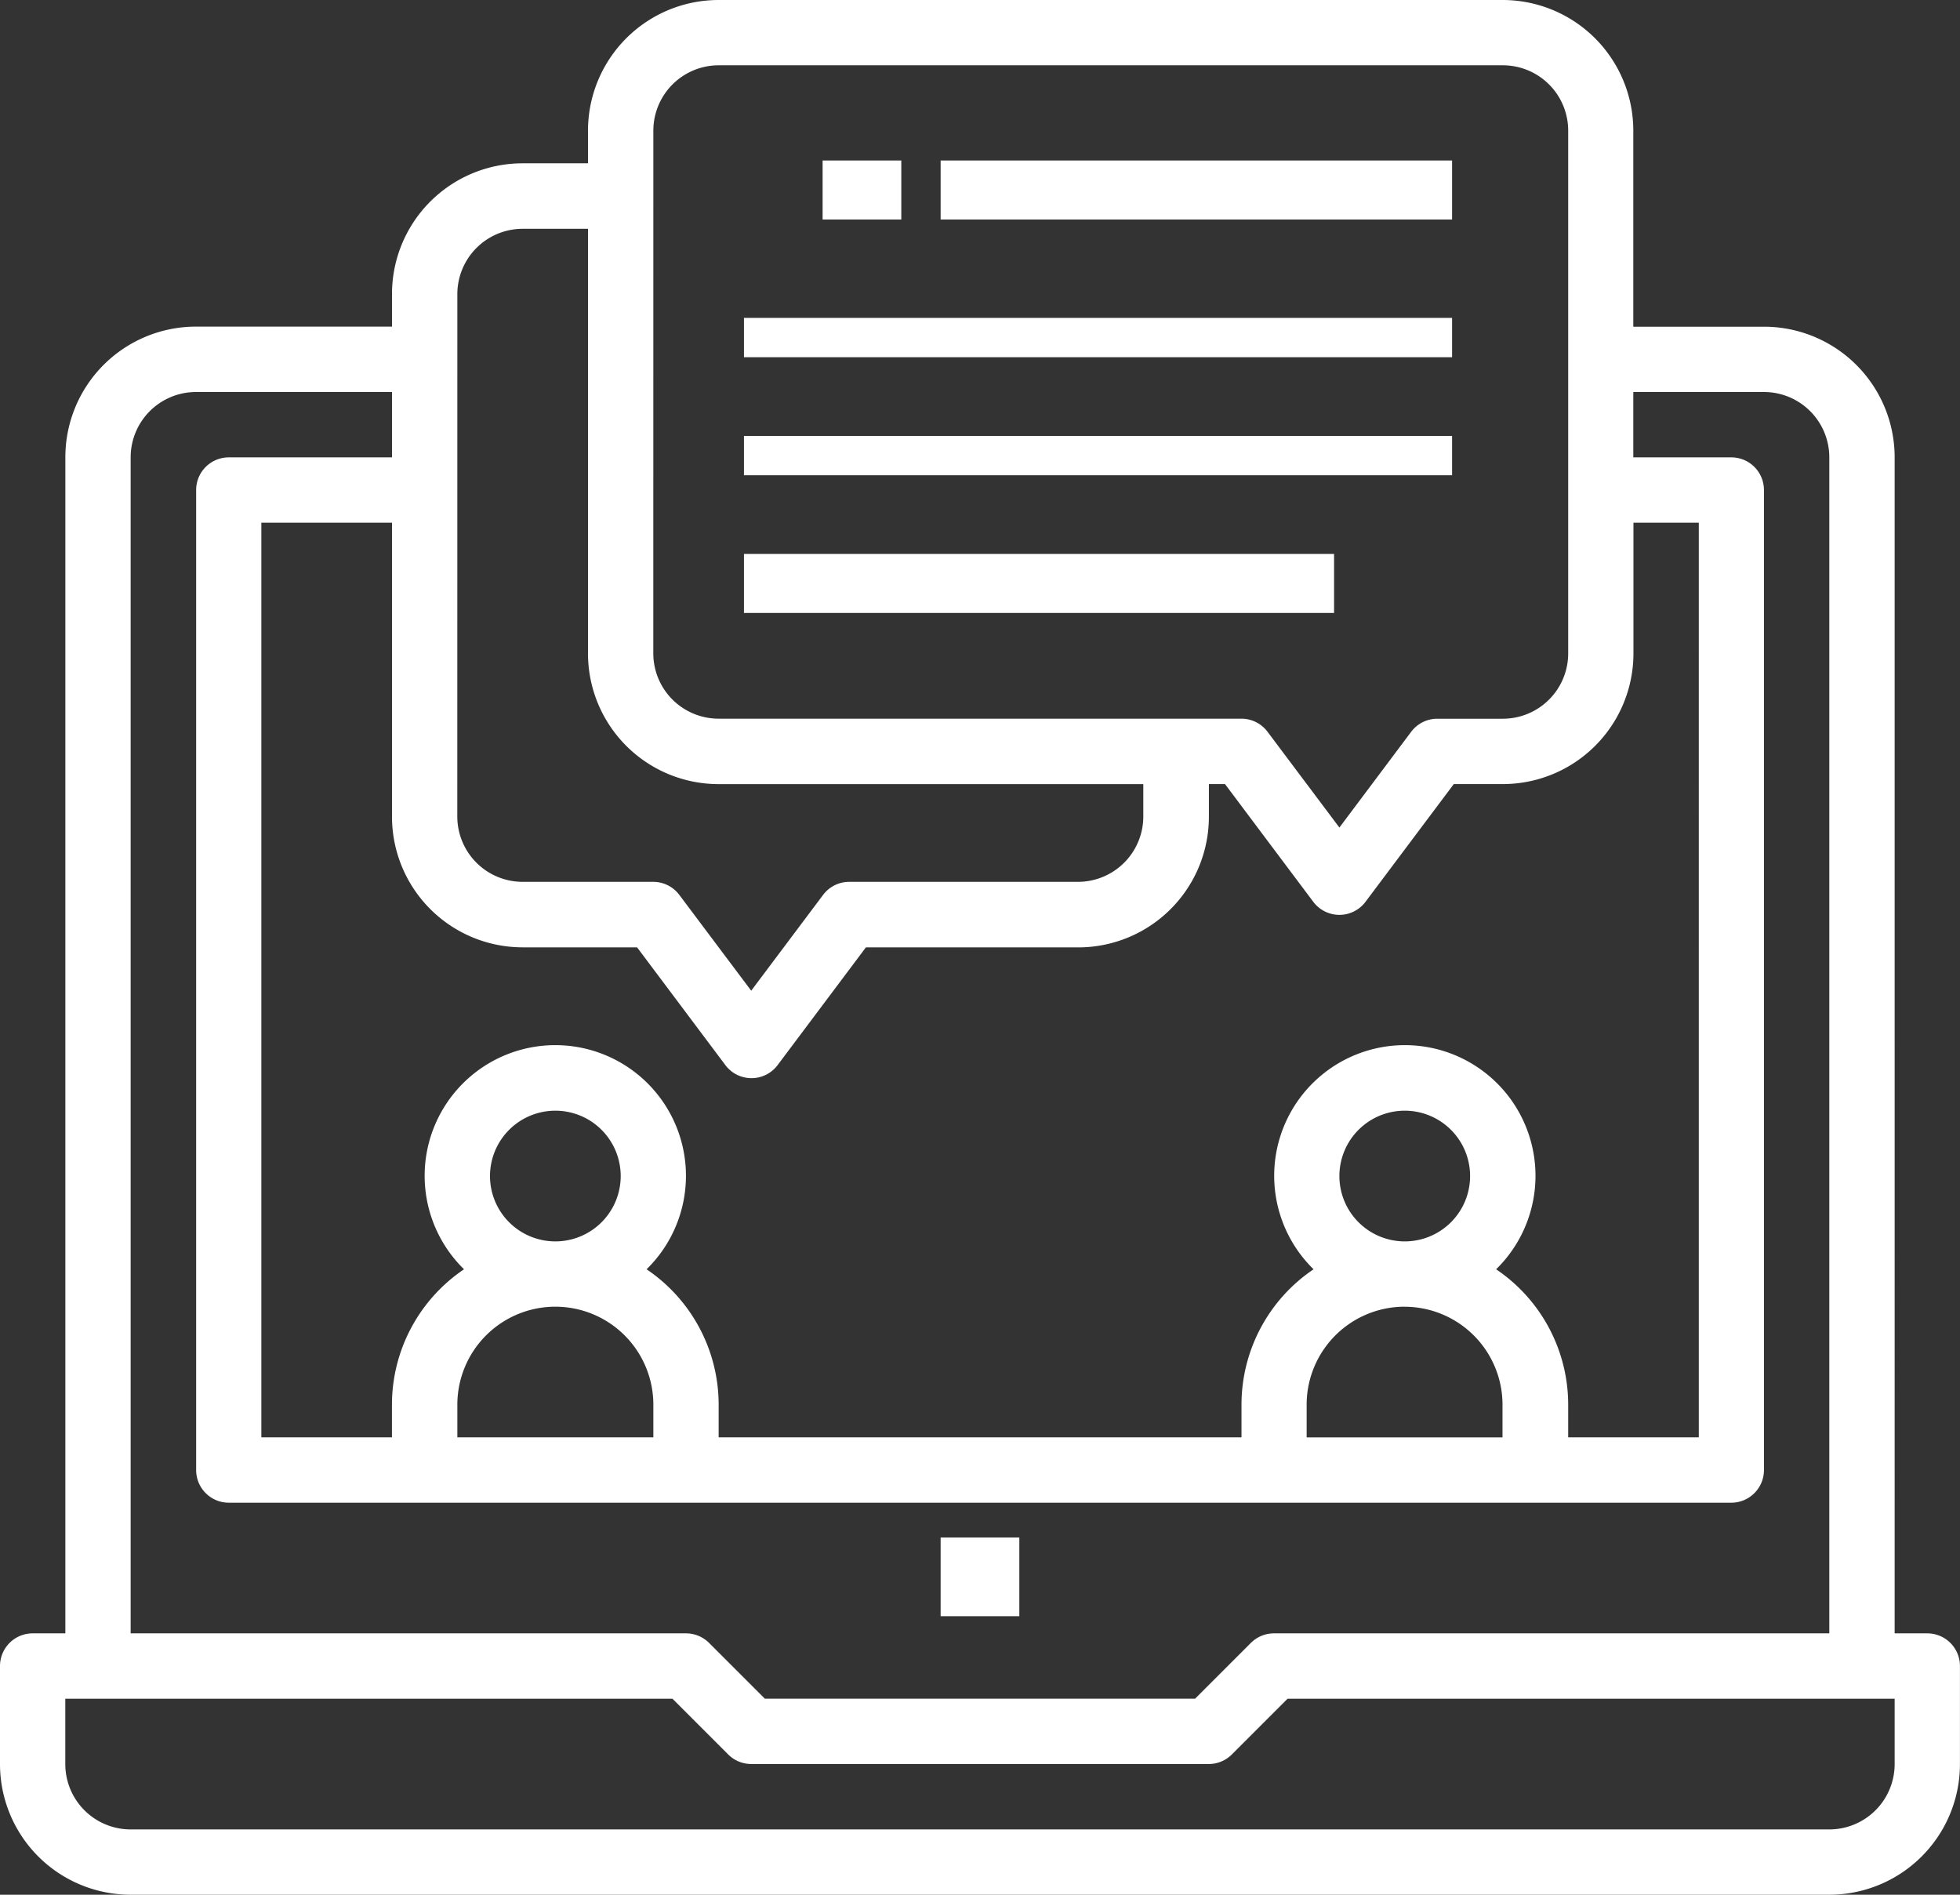
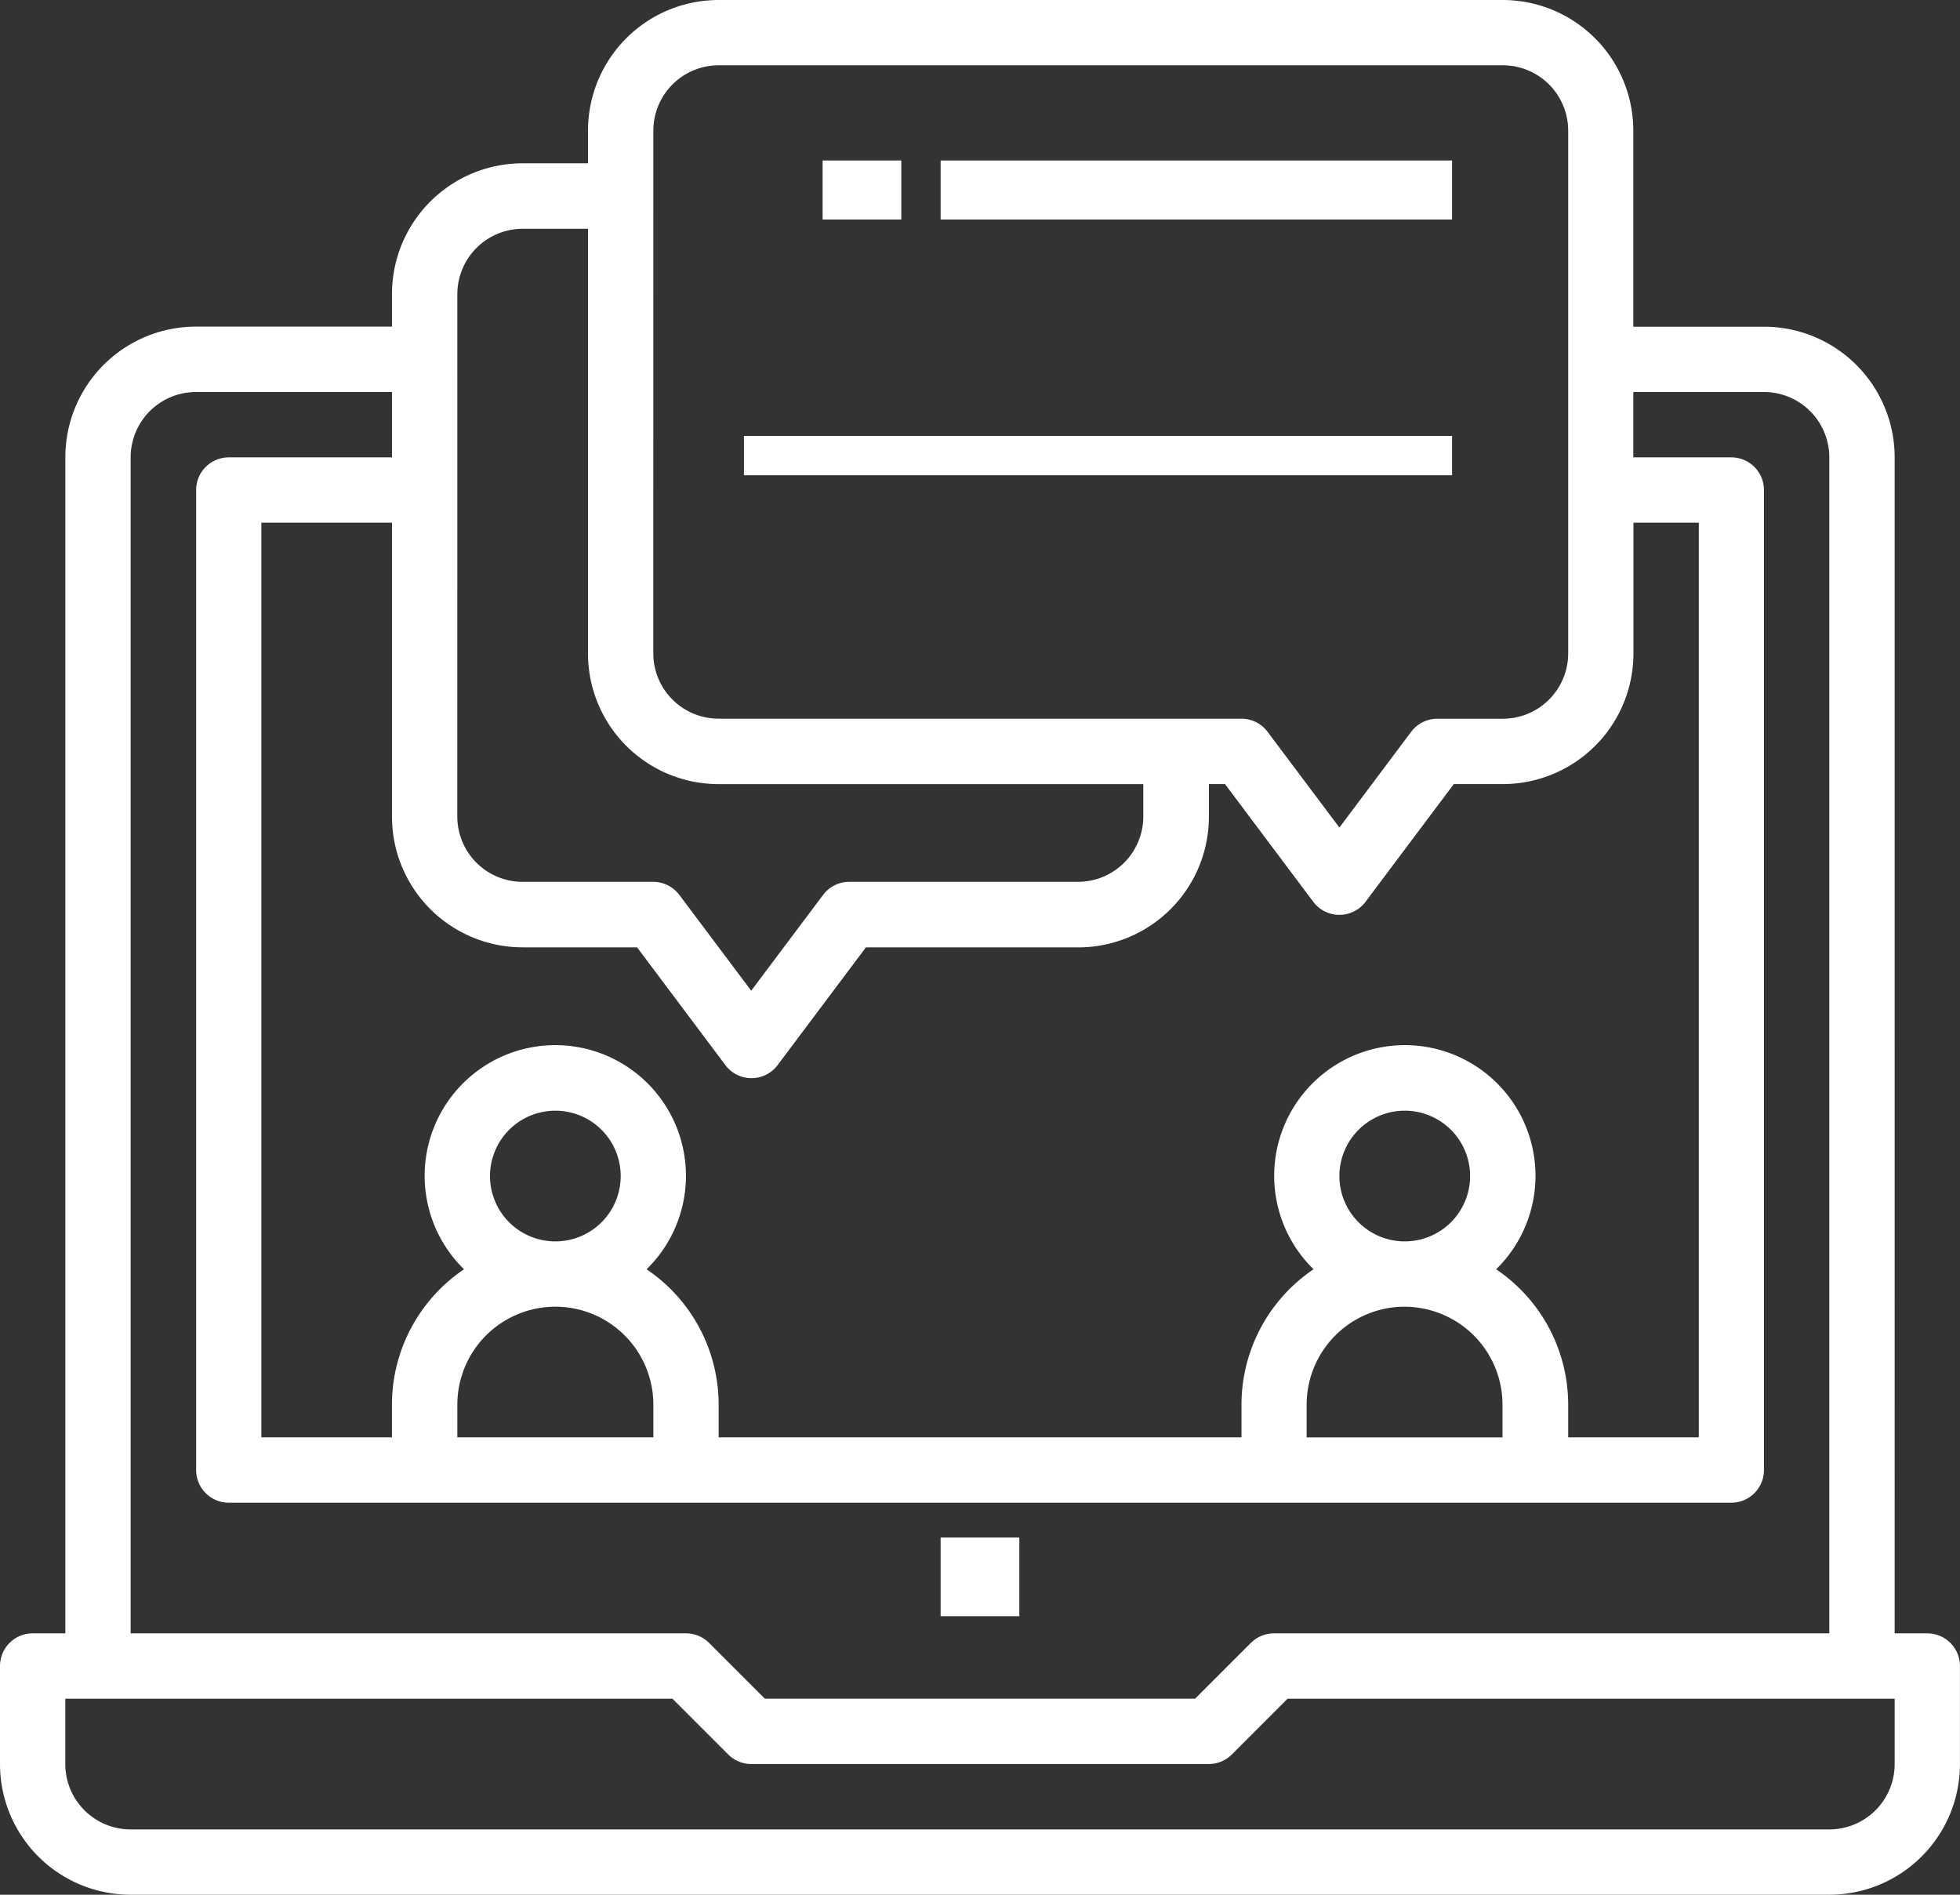
<svg xmlns="http://www.w3.org/2000/svg" width="41.12" height="39.749" viewBox="0 0 41.12 39.749">
  <rect x="0" y="0" width="41.12" height="39.749" fill="#333333" stroke="none" />
  <g id="Group_13852" data-name="Group 13852" transform="translate(-750 -1536)">
    <g id="Group_8067" data-name="Group 8067" transform="translate(-259.09 -1594.92)">
      <g id="Video_Coaching" data-name="Video Coaching" transform="translate(1009.09 3130.92)">
        <g id="Group_8028" data-name="Group 8028" transform="translate(19.734 32.255)">
          <g id="Group_8027" data-name="Group 8027" transform="translate(0 0)">
            <rect id="Rectangle_774" data-name="Rectangle 774" width="1.651" height="1.651" transform="translate(0)" fill="#fff" />
          </g>
        </g>
        <g id="Group_8030" data-name="Group 8030" transform="translate(0 0)">
          <g id="Group_8029" data-name="Group 8029" transform="translate(0 0)">
            <path id="Path_8297" data-name="Path 8297" d="M40.434,42.266h-.685V17.595a2.741,2.741,0,0,0-2.741-2.741H34.266V10.741A2.741,2.741,0,0,0,31.525,8H15.077a2.741,2.741,0,0,0-2.741,2.741v.685H10.965a2.741,2.741,0,0,0-2.741,2.741v.685H4.112a2.741,2.741,0,0,0-2.741,2.741V42.266H.685A.685.685,0,0,0,0,42.952v2.056a2.741,2.741,0,0,0,2.741,2.741H38.378a2.741,2.741,0,0,0,2.741-2.741V42.952A.685.685,0,0,0,40.434,42.266ZM13.707,10.741a1.371,1.371,0,0,1,1.371-1.371H31.525A1.371,1.371,0,0,1,32.9,10.741V21.707a1.371,1.371,0,0,1-1.371,1.371H30.154a.685.685,0,0,0-.548.274L28.1,25.361l-1.508-2.01a.685.685,0,0,0-.548-.274H15.077a1.371,1.371,0,0,1-1.371-1.371ZM9.595,14.168A1.371,1.371,0,0,1,10.965,12.8h1.371v8.909a2.741,2.741,0,0,0,2.741,2.741h8.909v.685A1.371,1.371,0,0,1,22.616,26.5h-4.8a.685.685,0,0,0-.548.274l-1.508,2.01-1.508-2.01a.685.685,0,0,0-.548-.274H10.965a1.371,1.371,0,0,1-1.371-1.371Zm1.371,13.707h2.4l1.85,2.467a.685.685,0,0,0,1.1,0l1.85-2.467h4.455a2.741,2.741,0,0,0,2.741-2.741v-.685H25.7l1.85,2.467a.685.685,0,0,0,1.1,0l1.85-2.467h1.028a2.741,2.741,0,0,0,2.741-2.741V18.965h1.371V38.154H32.9v-.685a3.427,3.427,0,0,0-1.512-2.841,2.741,2.741,0,1,0-3.877-.047l.047.047a3.427,3.427,0,0,0-1.512,2.841v.685H15.077v-.685a3.427,3.427,0,0,0-1.512-2.841,2.741,2.741,0,1,0-3.877-.047l.047.047a3.427,3.427,0,0,0-1.512,2.841v.685H5.483V18.965H8.224v6.168A2.741,2.741,0,0,0,10.965,27.874Zm18.5,7.539a2.056,2.056,0,0,1,2.056,2.056v.685H27.413v-.685A2.056,2.056,0,0,1,29.469,35.413ZM28.1,32.672a1.371,1.371,0,1,1,1.371,1.371A1.371,1.371,0,0,1,28.1,32.672ZM11.651,35.413a2.056,2.056,0,0,1,2.056,2.056v.685H9.595v-.685A2.056,2.056,0,0,1,11.651,35.413ZM10.28,32.672a1.371,1.371,0,1,1,1.371,1.371A1.371,1.371,0,0,1,10.28,32.672ZM2.741,17.595a1.371,1.371,0,0,1,1.371-1.371H8.224v1.371H4.8a.685.685,0,0,0-.685.685V38.84a.685.685,0,0,0,.685.685H36.322a.685.685,0,0,0,.685-.685V18.28a.685.685,0,0,0-.685-.685H34.266V16.224h2.741a1.371,1.371,0,0,1,1.371,1.371V42.266H26.728a.685.685,0,0,0-.485.2l-1.17,1.17H16.046l-1.17-1.17a.685.685,0,0,0-.485-.2H2.741ZM39.749,45.008a1.371,1.371,0,0,1-1.371,1.371H2.741a1.371,1.371,0,0,1-1.371-1.371V43.637H14.108l1.17,1.17a.685.685,0,0,0,.485.2h9.595a.685.685,0,0,0,.485-.2l1.17-1.17H39.749Z" transform="translate(0 -8)" fill="#fff" />
          </g>
        </g>
        <g id="Group_8032" data-name="Group 8032" transform="translate(19.734 3.367)">
          <g id="Group_8031" data-name="Group 8031" transform="translate(0 0)">
            <rect id="Rectangle_775" data-name="Rectangle 775" width="10.73" height="1.238" transform="translate(0)" fill="#fff" />
          </g>
        </g>
        <g id="Group_8034" data-name="Group 8034" transform="translate(15.608 6.669)">
          <g id="Group_8033" data-name="Group 8033" transform="translate(0 0)">
-             <rect id="Rectangle_776" data-name="Rectangle 776" width="14.856" height="0.825" fill="#fff" />
-           </g>
+             </g>
        </g>
        <g id="Group_8036" data-name="Group 8036" transform="translate(15.608 9.145)">
          <g id="Group_8035" data-name="Group 8035" transform="translate(0 0)">
            <rect id="Rectangle_777" data-name="Rectangle 777" width="14.856" height="0.825" fill="#fff" />
          </g>
        </g>
        <g id="Group_8038" data-name="Group 8038" transform="translate(15.608 11.621)">
          <g id="Group_8037" data-name="Group 8037" transform="translate(0 0)">
-             <rect id="Rectangle_778" data-name="Rectangle 778" width="12.38" height="1.238" fill="#fff" />
-           </g>
+             </g>
        </g>
        <g id="Group_8040" data-name="Group 8040" transform="translate(17.258 3.367)">
          <g id="Group_8039" data-name="Group 8039" transform="translate(0 0)">
            <rect id="Rectangle_779" data-name="Rectangle 779" width="1.651" height="1.238" fill="#fff" />
          </g>
        </g>
      </g>
    </g>
  </g>
</svg>